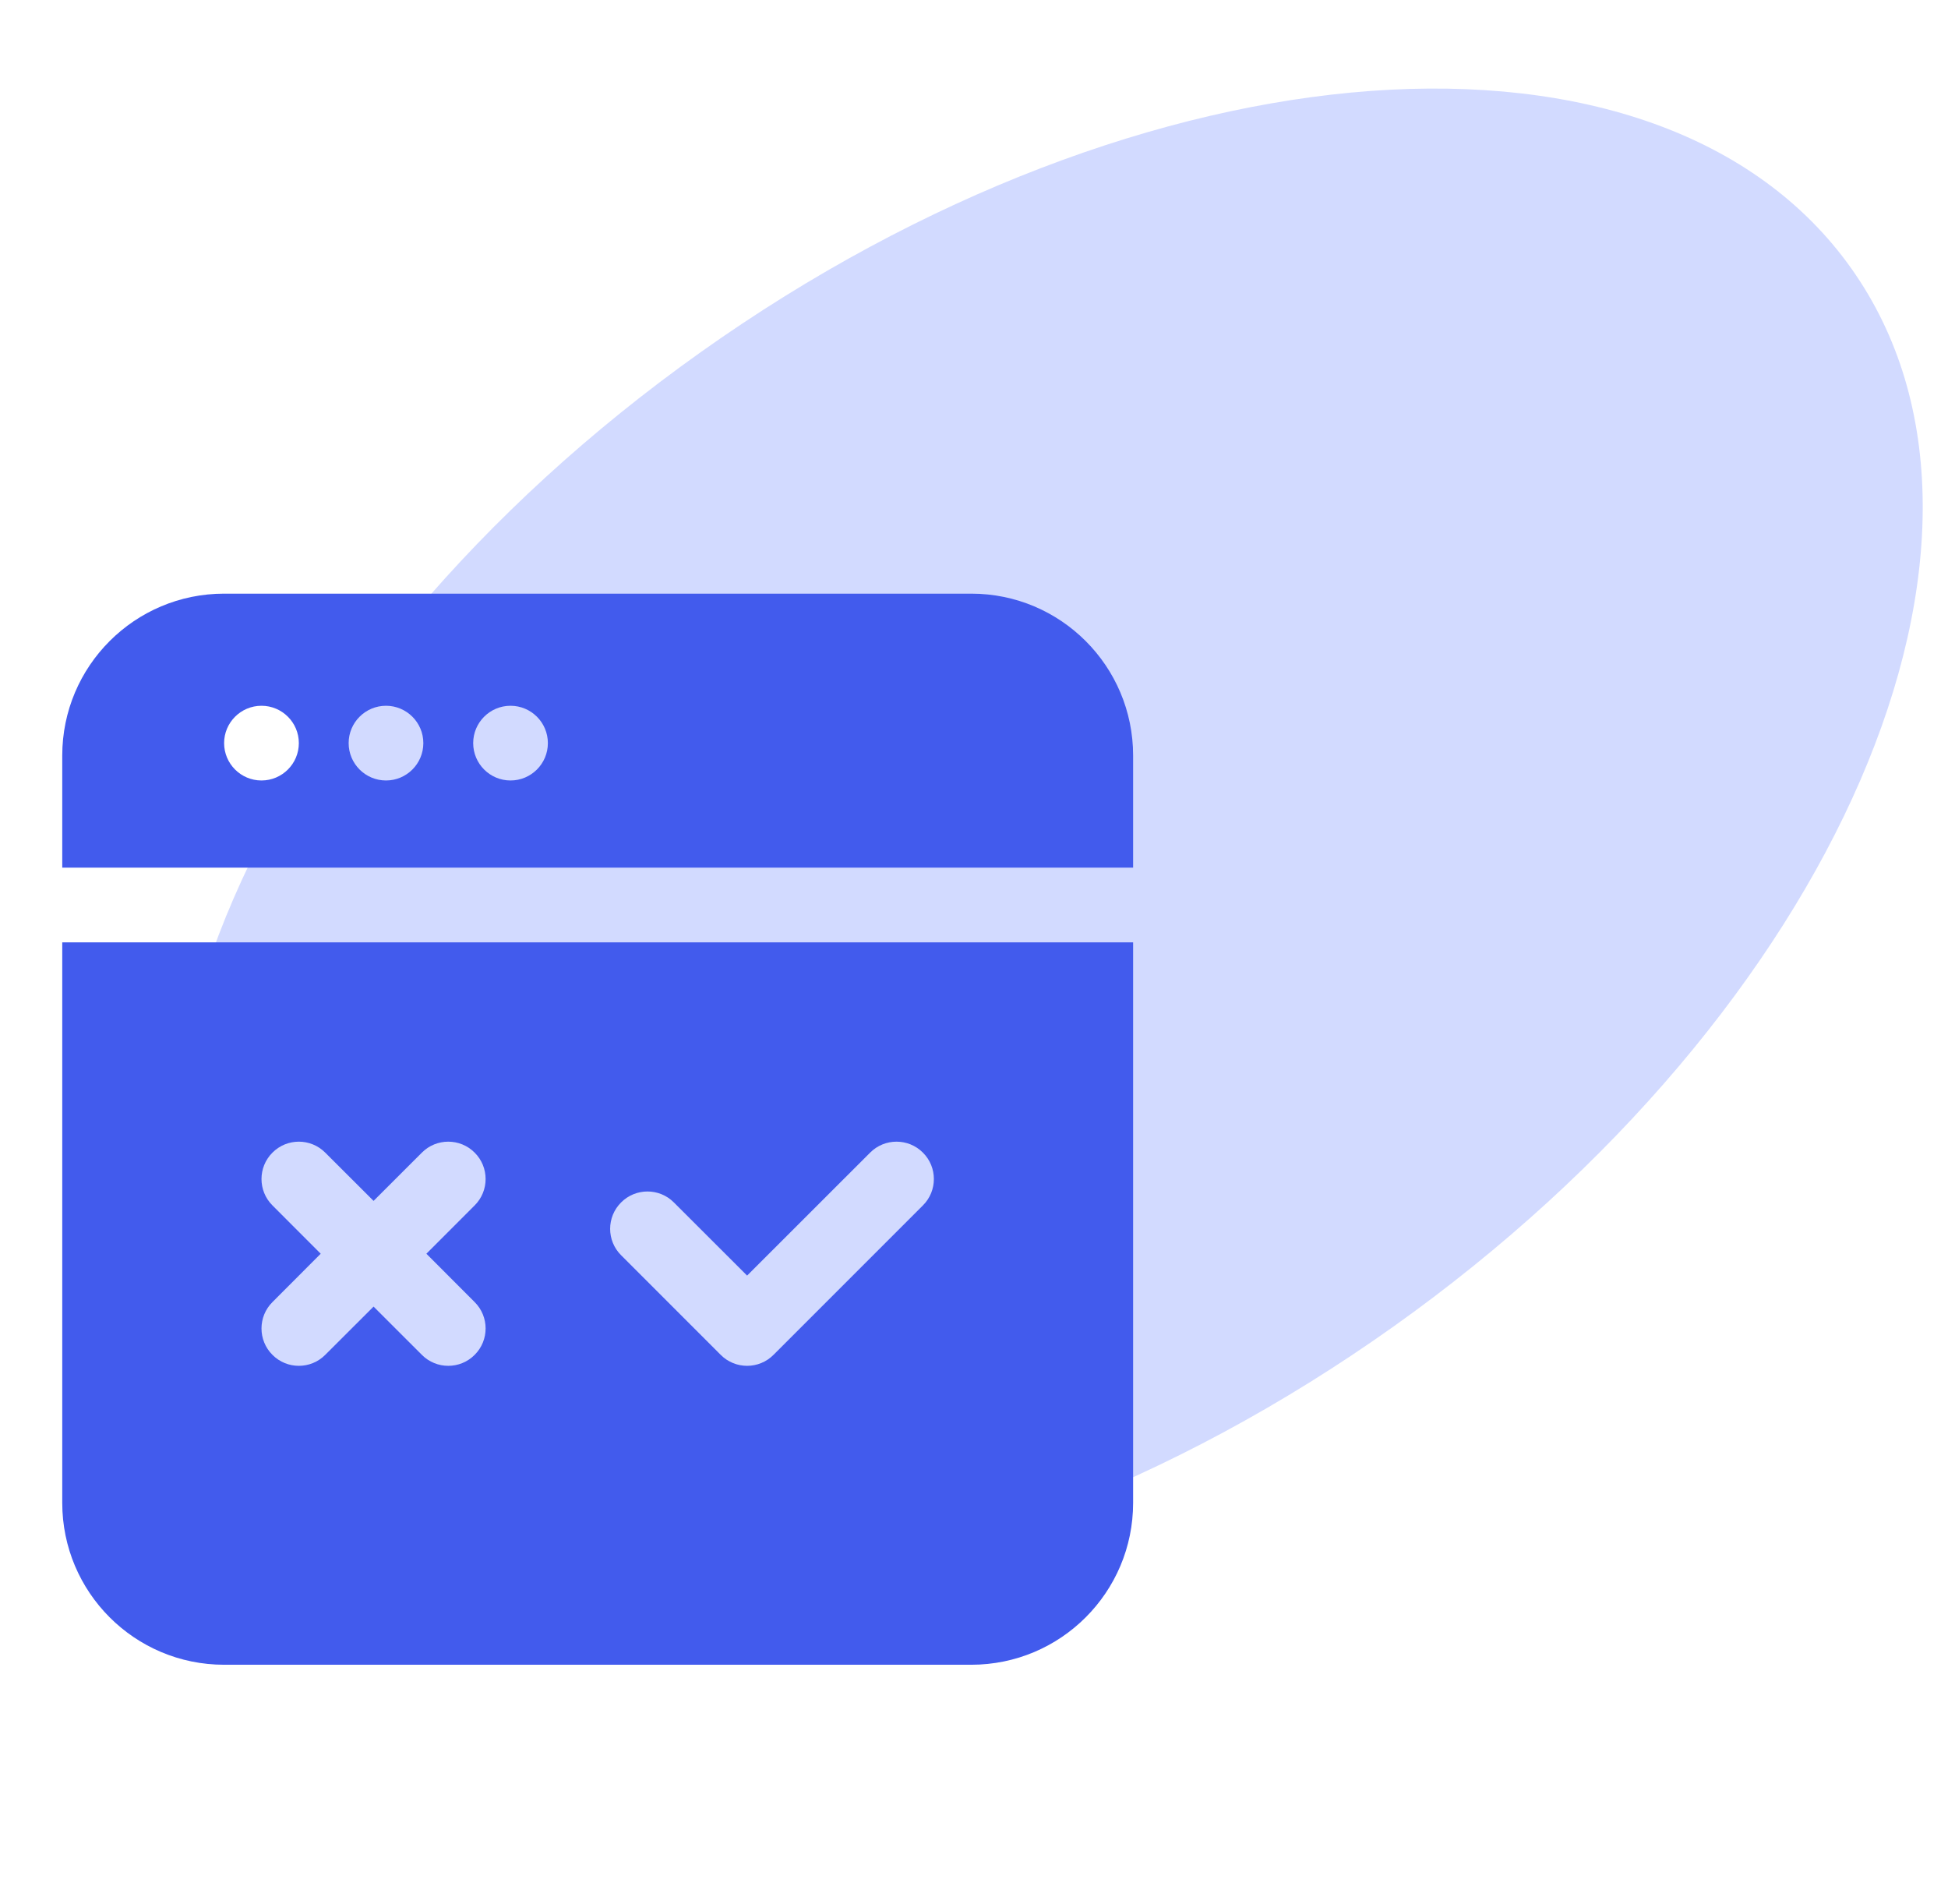
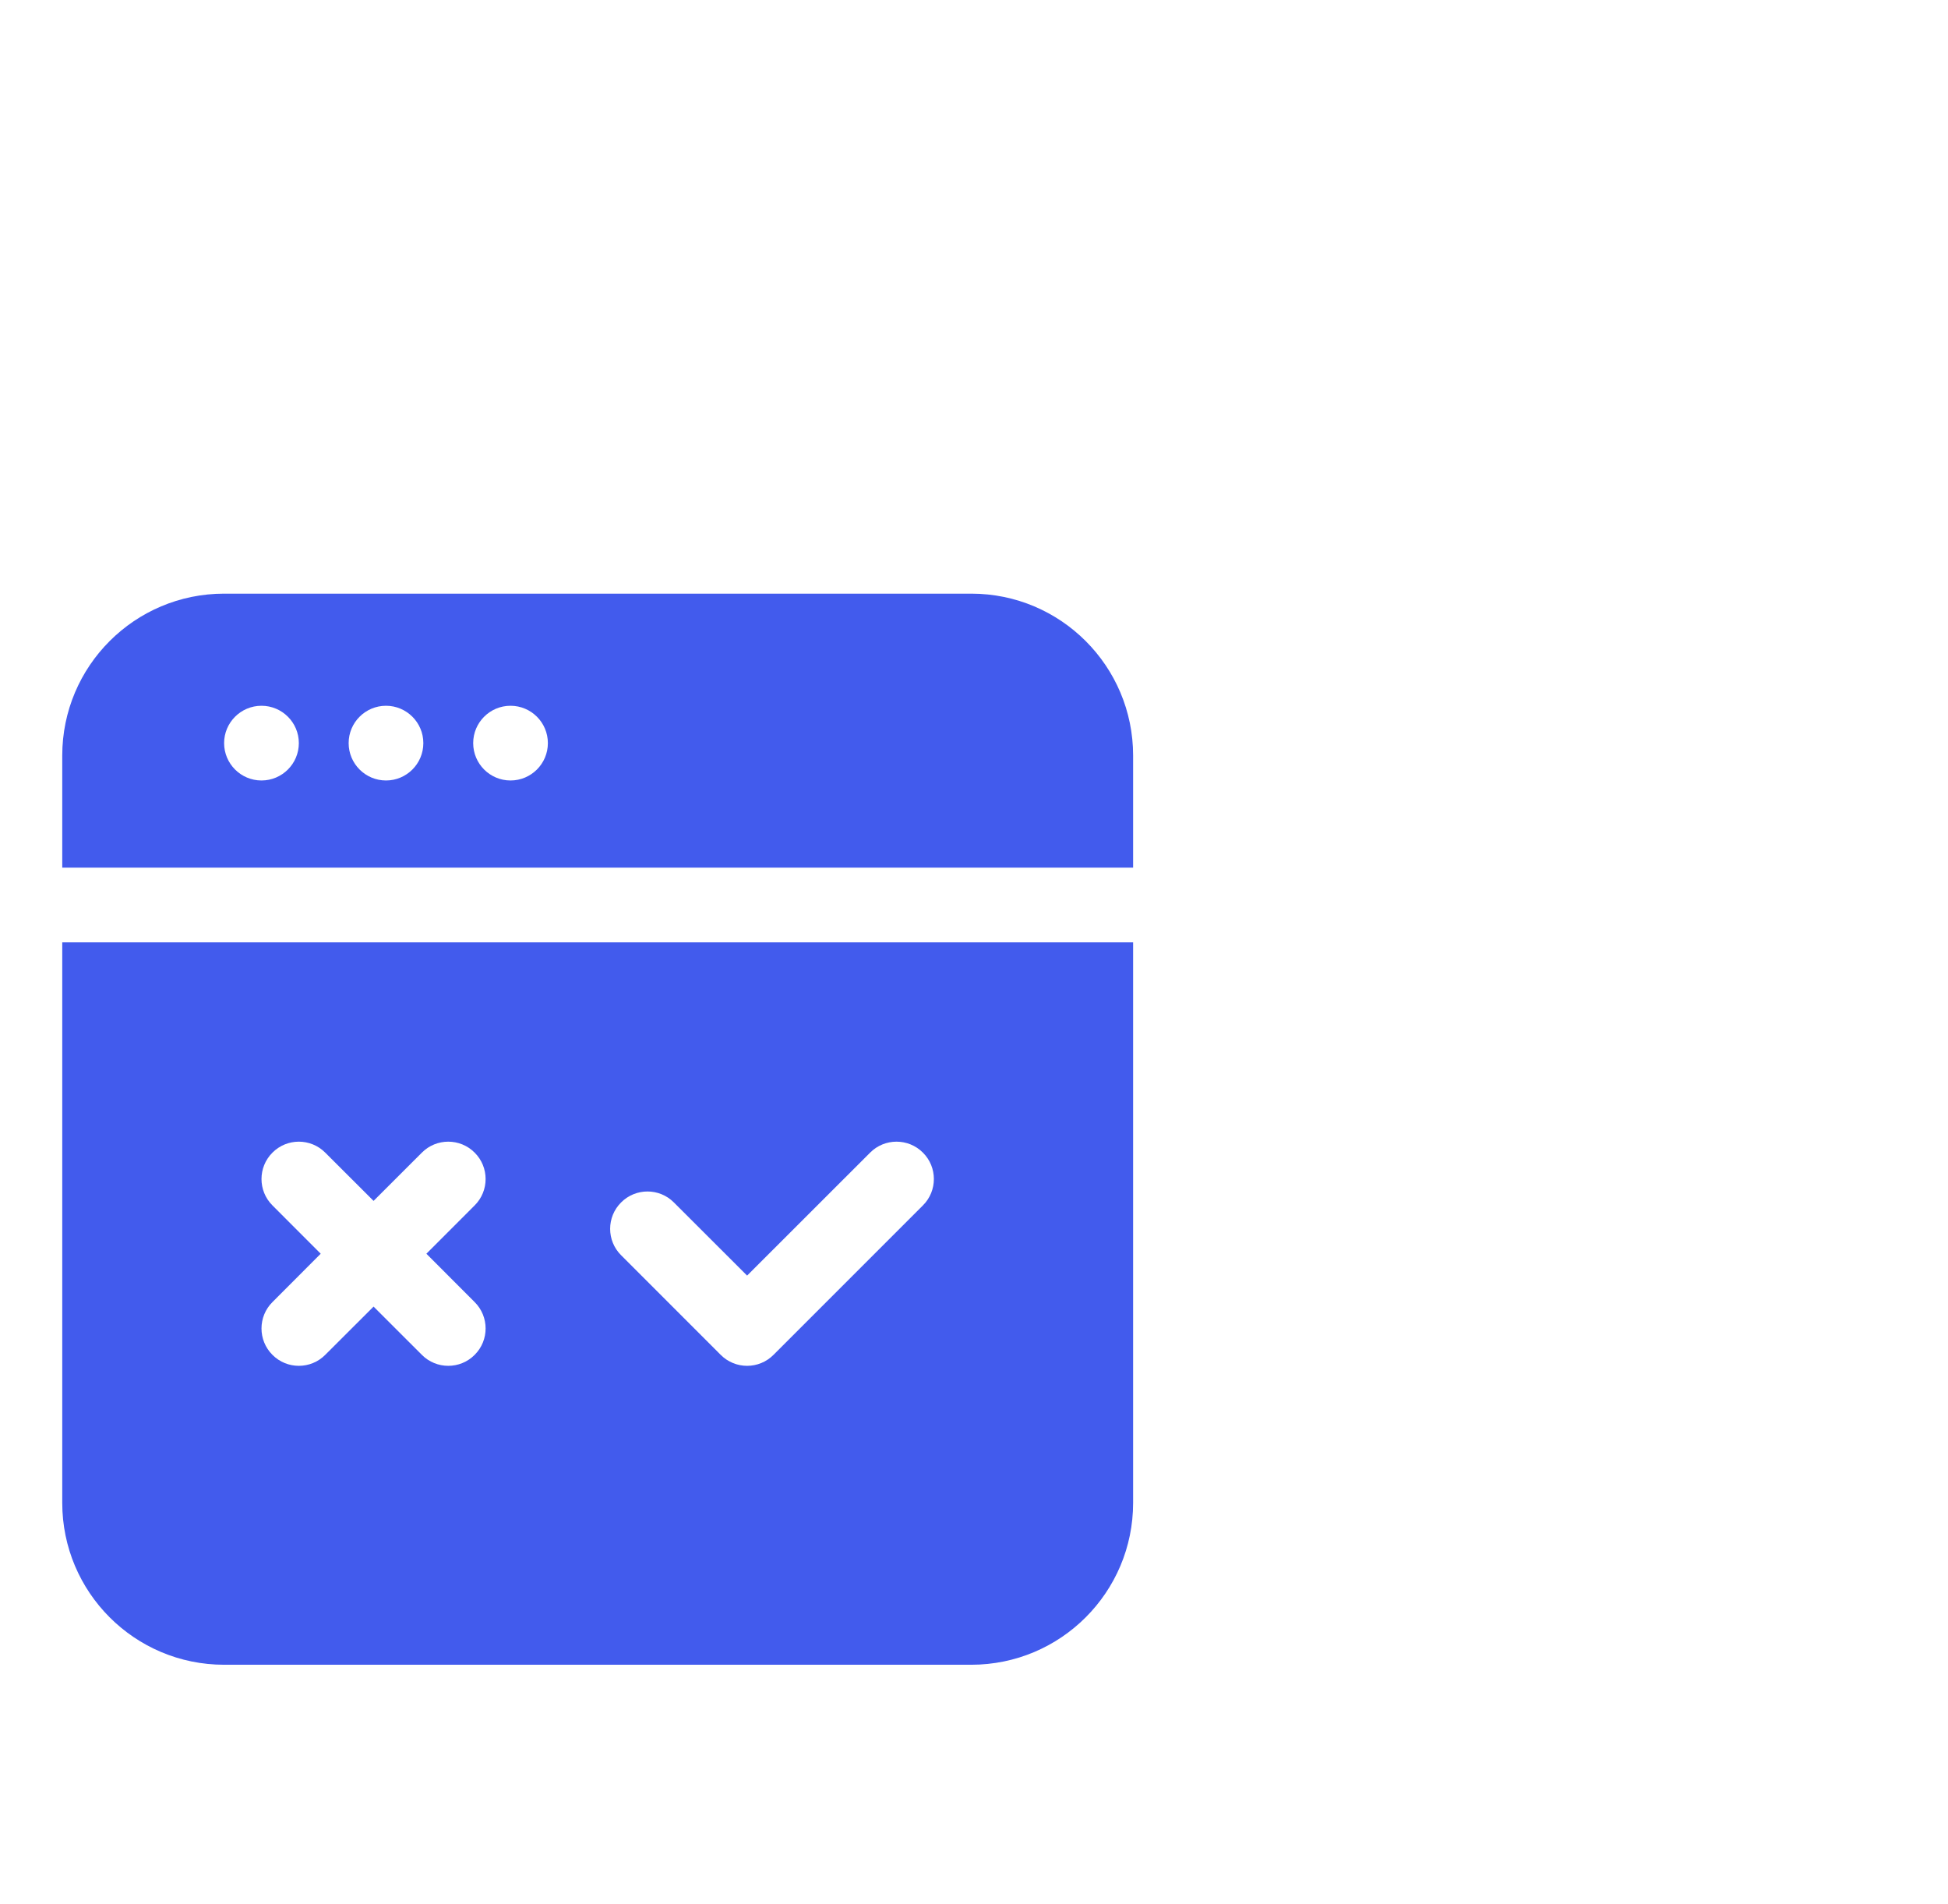
<svg xmlns="http://www.w3.org/2000/svg" width="44" height="43" viewBox="0 0 44 43" fill="none">
-   <path d="M41.814 6.059C46.131 12.138 41.496 22.841 31.462 29.966C21.428 37.09 9.794 37.937 5.478 31.857C1.162 25.778 5.797 15.075 15.831 7.95C25.865 0.826 37.498 -0.021 41.814 6.059Z" fill="#4E6EFF" fill-opacity="0.25" />
  <path fill-rule="evenodd" clip-rule="evenodd" d="M1.406 19.594V17.062C1.406 15.043 3.043 13.406 5.062 13.406H21.938C23.957 13.406 25.594 15.043 25.594 17.062V19.594H1.406ZM25.594 21.281V33.938C25.594 35.957 23.957 37.594 21.938 37.594H5.062C3.043 37.594 1.406 35.957 1.406 33.938V21.281H25.594ZM8.719 15.938C8.253 15.938 7.875 16.316 7.875 16.781C7.875 17.247 8.253 17.625 8.719 17.625C9.184 17.625 9.562 17.247 9.562 16.781C9.562 16.316 9.184 15.938 8.719 15.938ZM11.531 15.938C11.066 15.938 10.688 16.316 10.688 16.781C10.688 17.247 11.066 17.625 11.531 17.625C11.997 17.625 12.375 17.247 12.375 16.781C12.375 16.316 11.997 15.938 11.531 15.938ZM5.906 15.938C5.441 15.938 5.062 16.316 5.062 16.781C5.062 17.247 5.441 17.625 5.906 17.625C6.372 17.625 6.75 17.247 6.75 16.781C6.75 16.316 6.372 15.938 5.906 15.938ZM14.029 28.346L16.279 30.596C16.608 30.926 17.142 30.926 17.471 30.596L20.846 27.221C21.176 26.893 21.176 26.357 20.846 26.029C20.518 25.699 19.982 25.699 19.654 26.029L16.875 28.806L15.221 27.154C14.893 26.824 14.357 26.824 14.029 27.154C13.699 27.482 13.699 28.018 14.029 28.346ZM7.244 28.312L6.154 29.404C5.824 29.732 5.824 30.268 6.154 30.596C6.482 30.926 7.018 30.926 7.346 30.596L8.438 29.506L9.529 30.596C9.857 30.926 10.393 30.926 10.721 30.596C11.051 30.268 11.051 29.732 10.721 29.404L9.631 28.312L10.721 27.221C11.051 26.893 11.051 26.357 10.721 26.029C10.393 25.699 9.857 25.699 9.529 26.029L8.438 27.119L7.346 26.029C7.018 25.699 6.482 25.699 6.154 26.029C5.824 26.357 5.824 26.893 6.154 27.221L7.244 28.312Z" fill="#425BED" />
</svg>